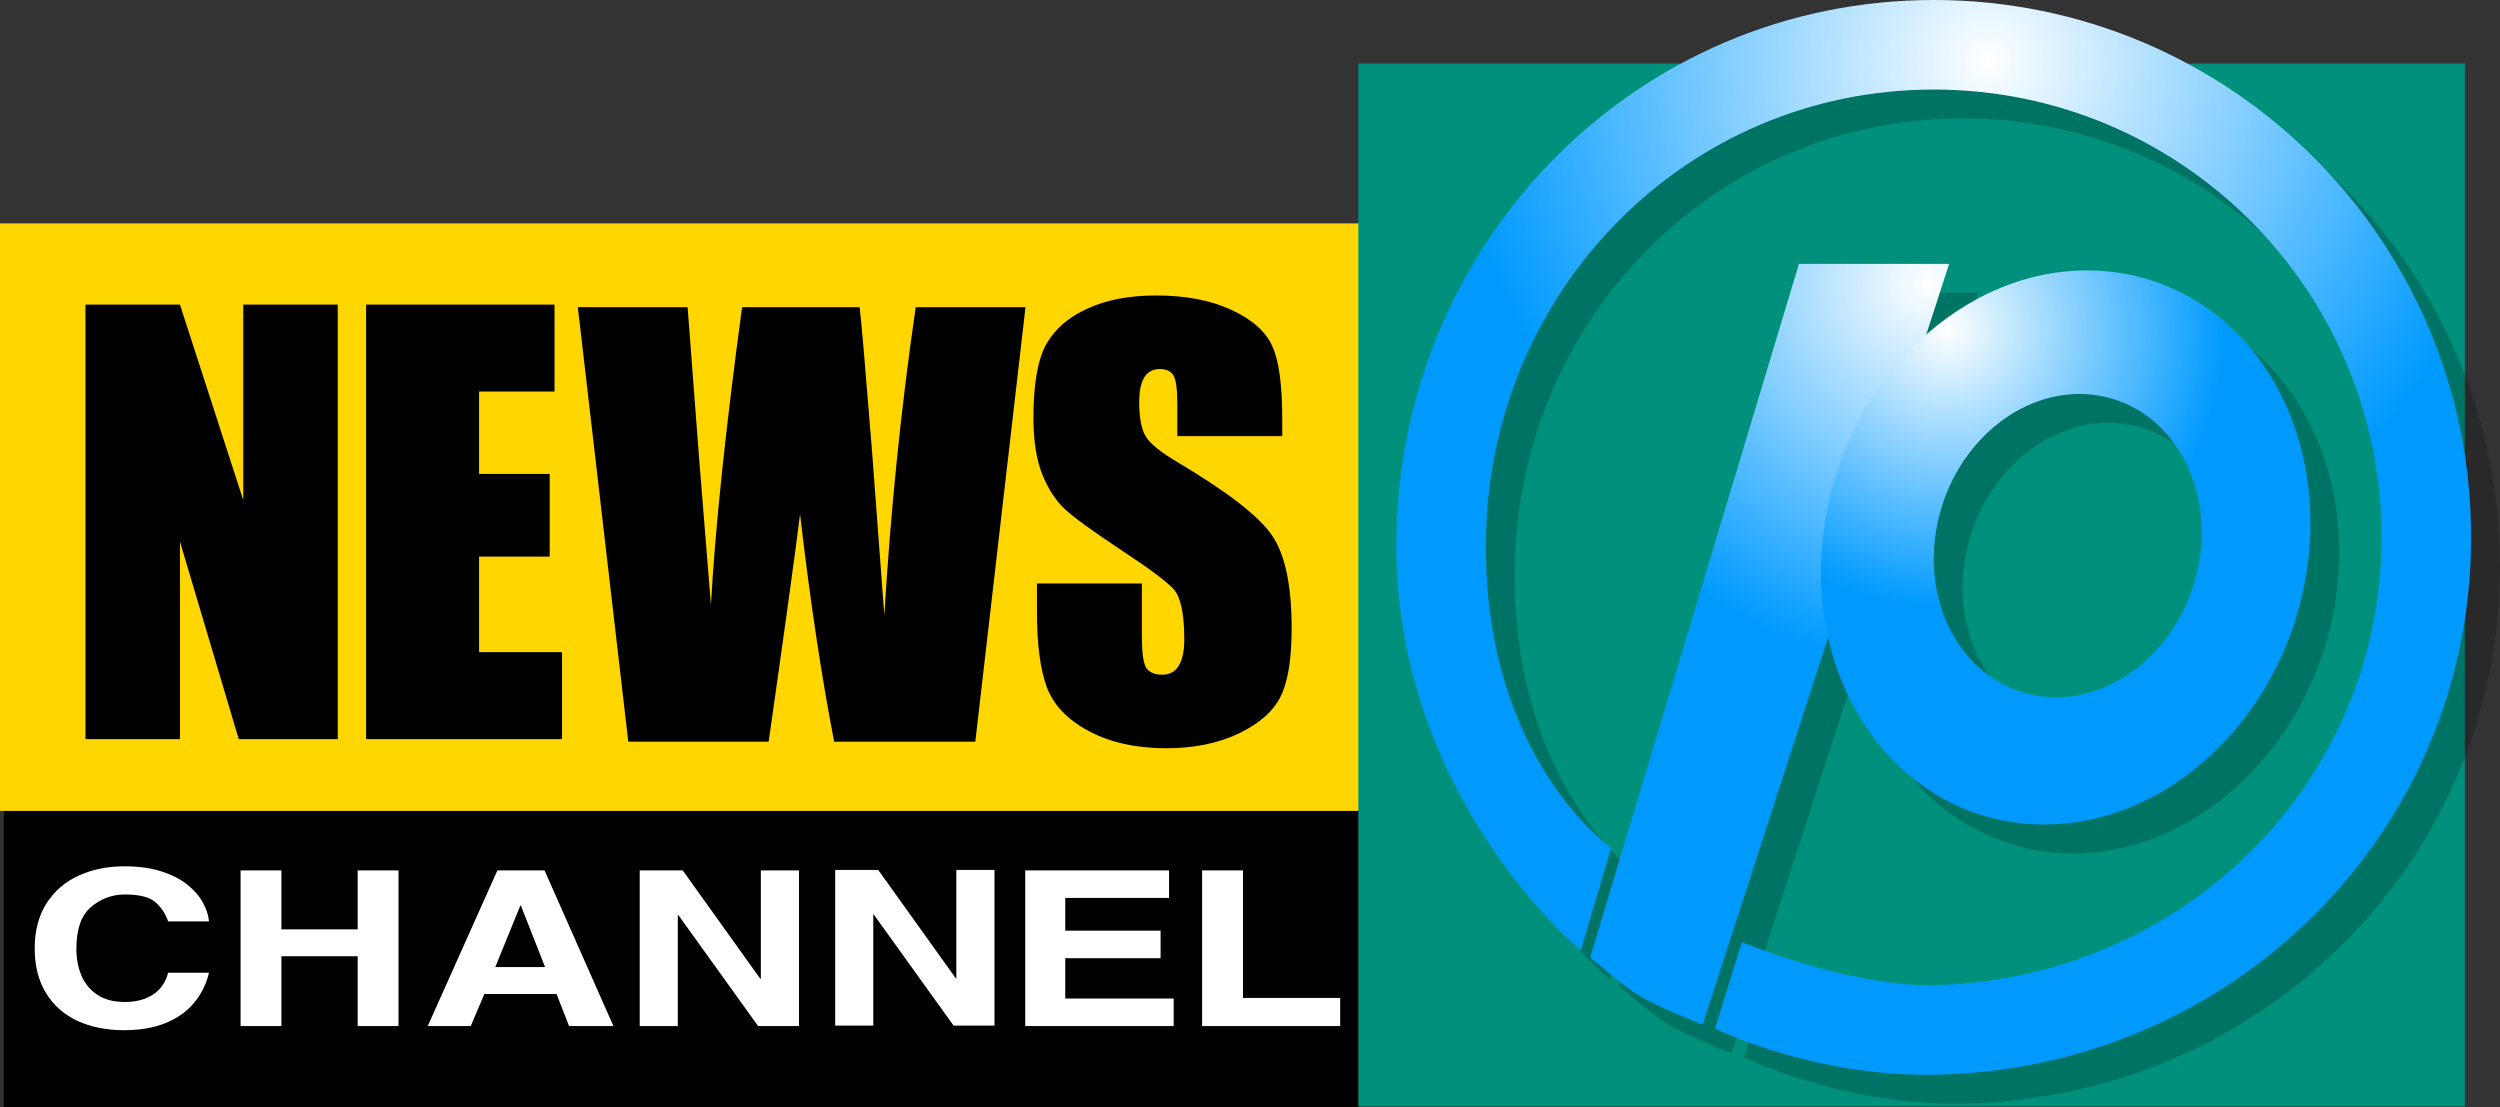
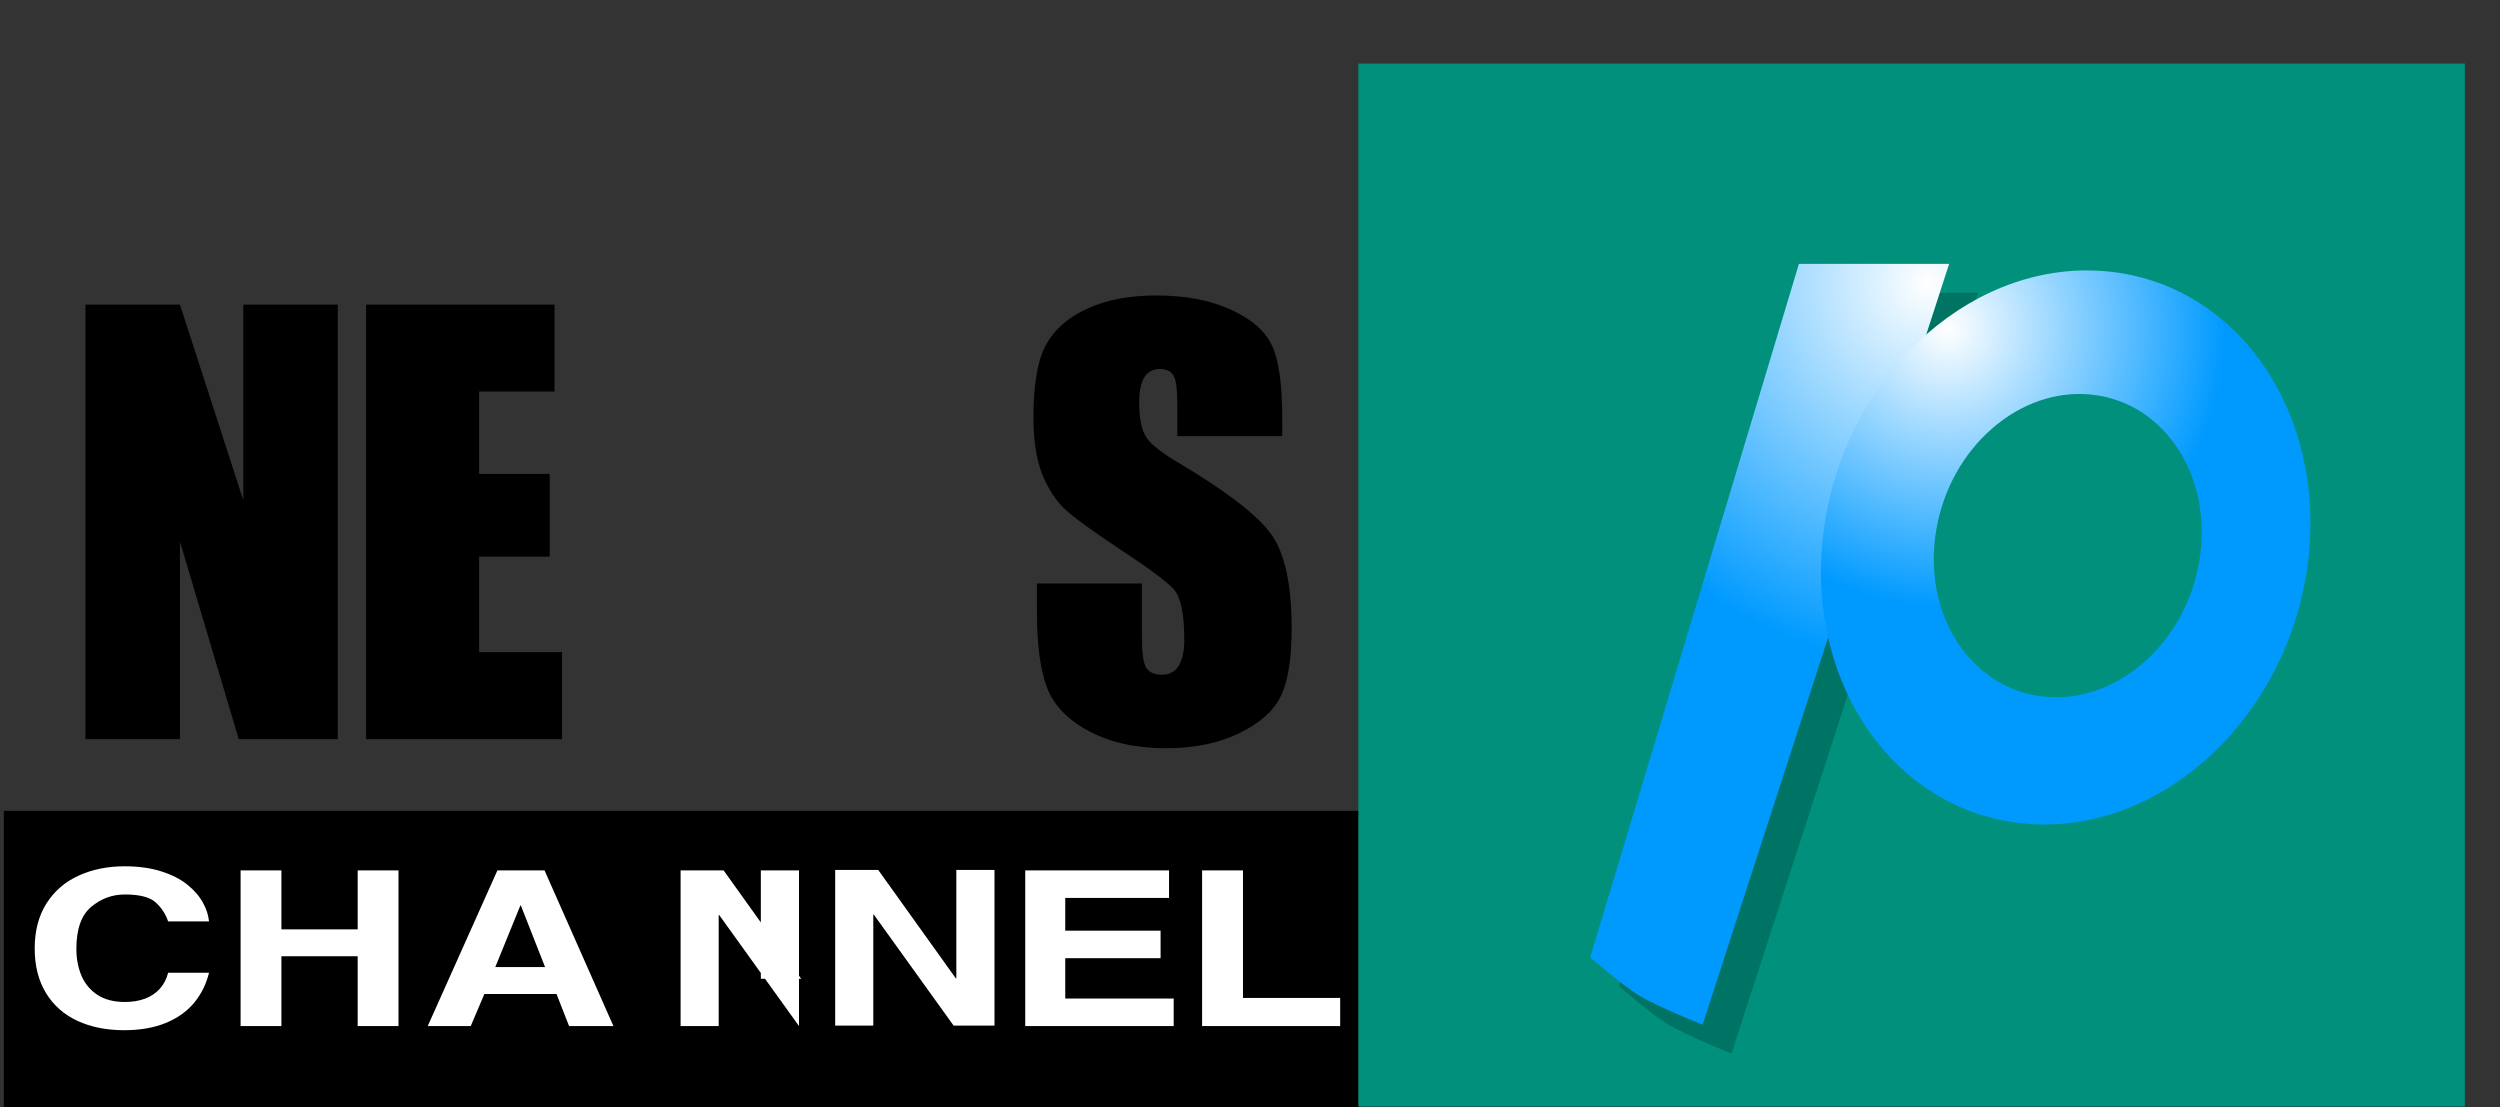
<svg xmlns="http://www.w3.org/2000/svg" version="1.1" width="432.667" height="191.667" viewBox="0,0,432.667,191.667">
  <rect x="0" y="0" width="432.667" height="191.667" fill="#333333" stroke="none" />
  <defs>
    <radialGradient cx="344.75" cy="99" r="65.833" gradientUnits="userSpaceOnUse" id="color-1">
      <stop offset="0" stop-color="#ffffff" />
      <stop offset="1" stop-color="#009aff" />
    </radialGradient>
    <radialGradient cx="348.25" cy="107" r="47.946" gradientUnits="userSpaceOnUse" id="color-2">
      <stop offset="0" stop-color="#ffffff" />
      <stop offset="1" stop-color="#009aff" />
    </radialGradient>
    <radialGradient cx="355.25" cy="60.5" r="93.005" gradientUnits="userSpaceOnUse" id="color-3">
      <stop offset="0" stop-color="#ffffff" />
      <stop offset="1" stop-color="#009aff" />
    </radialGradient>
  </defs>
  <g transform="translate(-11.167,-50)">
    <g data-paper-data="{&quot;isPaintingLayer&quot;:true}" fill-rule="nonzero" stroke="none" stroke-linecap="butt" stroke-linejoin="miter" stroke-miterlimit="10" stroke-dasharray="" stroke-dashoffset="0" style="mix-blend-mode: normal">
      <path d="M11.833,241.667v-51.333h234.667v51.333z" fill="#000000" stroke-width="0" />
-       <path d="M11.167,190.333v-101.667h286v101.667z" fill="#ffd600" stroke-width="0" />
      <path d="M246.25,241.5v-180.5h191.5v180.5z" fill="#00907c" stroke-width="0" />
      <path d="M327.5,100.667h26l-42.667,131.667c0,0 -7.701,-3.034 -11.1,-5.109c-2.888,-1.763 -8.347,-6.558 -8.347,-6.558z" fill-opacity="0.192" fill="#000000" stroke-width="0" />
-       <path d="M332.037,145.109c4.298,-26.354 26.42,-45.641 49.411,-43.08c22.991,2.561 38.146,26.001 33.848,52.355c-4.298,26.354 -26.42,45.641 -49.411,43.08c-22.991,-2.561 -38.146,-26.001 -33.848,-52.355zM369.767,175.554c12.586,1.402 24.697,-9.157 27.05,-23.584c2.353,-14.427 -5.943,-27.259 -18.53,-28.661c-12.586,-1.402 -24.697,9.157 -27.05,23.584c-2.353,14.427 5.943,27.259 18.53,28.661z" fill-opacity="0.192" fill="#000000" stroke-width="0" />
-       <path d="M257.833,148c0.768,-51.357 41.638,-93 93,-93c51.362,0 93,41.638 93,93c0,51.362 -41.644,92.19 -93,93c-21.146,0.333 -37.852,-8.026 -37.852,-8.026l4.663,-14.92c0,0 18.646,7.779 33.189,7.446c42.791,-0.981 77.5,-34.698 77.5,-77.5c0,-42.802 -34.698,-77.5 -77.5,-77.5c-42.802,0 -76.753,34.704 -77.5,77.5c-0.667,38.203 21.665,53.746 21.665,53.746l-5.258,17.735c0,0 -32.573,-26.895 -31.906,-71.482z" fill-opacity="0.192" fill="#000000" stroke-width="0" />
      <path d="M322.5,95.667h26l-42.667,131.667c0,0 -7.701,-3.034 -11.1,-5.109c-2.888,-1.763 -8.347,-6.558 -8.347,-6.558z" fill="url(#color-1)" stroke-width="0" />
      <path d="M327.037,140.109c4.298,-26.354 26.42,-45.641 49.411,-43.08c22.991,2.561 38.146,26.001 33.848,52.355c-4.298,26.354 -26.42,45.641 -49.411,43.08c-22.991,-2.561 -38.146,-26.001 -33.848,-52.355zM364.767,170.554c12.586,1.402 24.697,-9.157 27.05,-23.584c2.353,-14.427 -5.943,-27.259 -18.53,-28.661c-12.586,-1.402 -24.697,9.157 -27.05,23.584c-2.353,14.427 5.943,27.259 18.53,28.661z" fill="url(#color-2)" stroke-width="0" />
-       <path d="M252.833,143c0.768,-51.357 41.638,-93 93,-93c51.362,0 93,41.638 93,93c0,51.362 -41.644,92.19 -93,93c-21.146,0.333 -37.852,-8.026 -37.852,-8.026l4.663,-14.92c0,0 18.646,7.779 33.189,7.446c42.791,-0.981 77.5,-34.698 77.5,-77.5c0,-42.802 -34.698,-77.5 -77.5,-77.5c-42.802,0 -76.753,34.704 -77.5,77.5c-0.667,38.203 21.665,53.746 21.665,53.746l-5.258,17.735c0,0 -32.573,-26.895 -31.906,-71.482z" fill="url(#color-3)" stroke-width="0" />
      <path d="M69.621,102.716v75.2h-17.139l-10.172,-34.186v34.186h-16.35v-75.2h16.35l10.962,33.861v-33.861z" fill="#000000" stroke-width="0.265" />
      <path d="M233.082,125.476h-18.161v-5.574c0,-2.601 -0.232,-4.258 -0.697,-4.97c-0.464,-0.712 -1.239,-1.068 -2.322,-1.068c-1.177,0 -2.075,0.48 -2.694,1.44c-0.588,0.96 -0.883,2.415 -0.883,4.366c0,2.508 0.341,4.397 1.022,5.667c0.65,1.27 2.493,2.802 5.527,4.598c8.701,5.171 14.182,9.414 16.443,12.727c2.26,3.313 3.391,8.655 3.391,16.025c0,5.357 -0.635,9.305 -1.904,11.844c-1.239,2.539 -3.654,4.676 -7.246,6.41c-3.592,1.703 -7.772,2.555 -12.541,2.555c-5.233,0 -9.708,-0.991 -13.424,-2.973c-3.685,-1.982 -6.1,-4.505 -7.246,-7.571c-1.146,-3.066 -1.719,-7.416 -1.719,-13.052v-4.924h18.161v9.15c0,2.818 0.248,4.629 0.743,5.434c0.526,0.805 1.44,1.208 2.74,1.208c1.301,0 2.26,-0.511 2.88,-1.533c0.65,-1.022 0.975,-2.539 0.975,-4.552c0,-4.428 -0.604,-7.323 -1.811,-8.686c-1.239,-1.362 -4.289,-3.638 -9.15,-6.828c-4.862,-3.22 -8.082,-5.558 -9.661,-7.014c-1.579,-1.455 -2.895,-3.468 -3.948,-6.038c-1.022,-2.57 -1.533,-5.853 -1.533,-9.847c0,-5.76 0.728,-9.971 2.183,-12.634c1.486,-2.663 3.871,-4.738 7.153,-6.224c3.282,-1.517 7.246,-2.276 11.891,-2.276c5.078,0 9.398,0.821 12.959,2.462c3.592,1.641 5.961,3.716 7.107,6.224c1.177,2.477 1.765,6.704 1.765,12.68z" fill="#000000" stroke-width="0.265" />
-       <path d="M188.647,103.161l-8.686,75.2h-24.432c-2.23,-11.55 -4.196,-24.68 -5.899,-39.388c-0.774,6.286 -2.586,19.415 -5.434,39.388h-24.293l-8.732,-75.2h18.997l1.997,26.243l2.044,25.314c0.712,-13.098 2.508,-30.284 5.388,-51.558h20.344c0.279,2.199 0.991,10.466 2.137,24.803l2.137,28.566c1.084,-18.177 2.895,-35.967 5.434,-53.369z" fill="#000000" stroke-width="0.265" />
      <path d="M74.527,102.716h32.607v15.049h-13.052v14.26h12.216v14.306h-12.216v16.536h14.353v15.049h-33.907z" fill="#000000" stroke-width="0.265" />
      <path d="M94.996,222.026l-2.359,5.551h-7.444l12.058,-26.94h8.158l11.92,26.94h-7.674l-2.175,-5.551zM101.221,206.719l-4.338,10.653h8.618l-4.188,-10.653z" fill="#ffffff" stroke-width="0.265" />
      <path d="M47.339,209.458h-7.076c-0.445,-1.301 -1.17,-2.4 -2.175,-3.298c-1.005,-0.904 -2.777,-1.356 -5.316,-1.356c-2.178,0 -4.123,0.718 -5.833,2.153c-1.703,1.435 -2.554,3.856 -2.554,7.264c0,1.692 0.291,3.234 0.874,4.626c0.591,1.386 1.511,2.495 2.761,3.325c1.258,0.824 2.842,1.237 4.752,1.237c1.312,0 2.478,-0.192 3.498,-0.577c1.028,-0.385 1.883,-0.959 2.566,-1.722c0.683,-0.769 1.158,-1.692 1.427,-2.766h7.076c-0.483,1.991 -1.35,3.734 -2.6,5.231c-1.243,1.49 -2.884,2.65 -4.924,3.481c-2.033,0.824 -4.426,1.237 -7.18,1.237c-3.03,0 -5.715,-0.537 -8.054,-1.612c-2.332,-1.081 -4.15,-2.687 -5.454,-4.818c-1.304,-2.137 -1.956,-4.708 -1.956,-7.713c0,-3.041 0.675,-5.634 2.025,-7.777c1.358,-2.144 3.214,-3.753 5.569,-4.827c2.363,-1.081 5.017,-1.621 7.962,-1.621c2.401,0 4.518,0.293 6.351,0.879c1.841,0.586 3.348,1.356 4.522,2.308c1.174,0.947 2.063,1.973 2.669,3.078c0.614,1.099 0.97,2.189 1.07,3.27z" fill="#ffffff" stroke-width="0.265" />
      <path d="M213.488,200.637v4.763h-17.961v5.67h16.499v4.763h-16.499v6.98h18.766v4.763h-25.692v-26.94z" fill="#ffffff" stroke-width="0.265" />
      <path d="M73.068,215.495h-13.197v12.082h-7.065v-26.94h7.065v10.205h13.197v-10.205h7.065v26.94h-7.065z" fill="#ffffff" stroke-width="0.265" />
      <path d="M226.286,200.637v22.067h16.821v4.873h-23.897v-26.94z" fill="#ffffff" stroke-width="0.265" />
-       <path d="M142.843,219.397v-18.76h6.604v26.94h-7.076l-13.807,-19.209h-0.092v19.209h-6.593v-26.94h7.444l13.427,18.76z" fill="#ffffff" stroke-width="0.265" />
+       <path d="M142.843,219.397v-18.76h6.604v26.94l-13.807,-19.209h-0.092v19.209h-6.593v-26.94h7.444l13.427,18.76z" fill="#ffffff" stroke-width="0.265" />
      <path d="M176.675,219.314v-18.76h6.604v26.94h-7.076l-13.807,-19.209h-0.092v19.209h-6.593v-26.94h7.444l13.427,18.76z" fill="#ffffff" stroke-width="0.265" />
    </g>
  </g>
</svg>